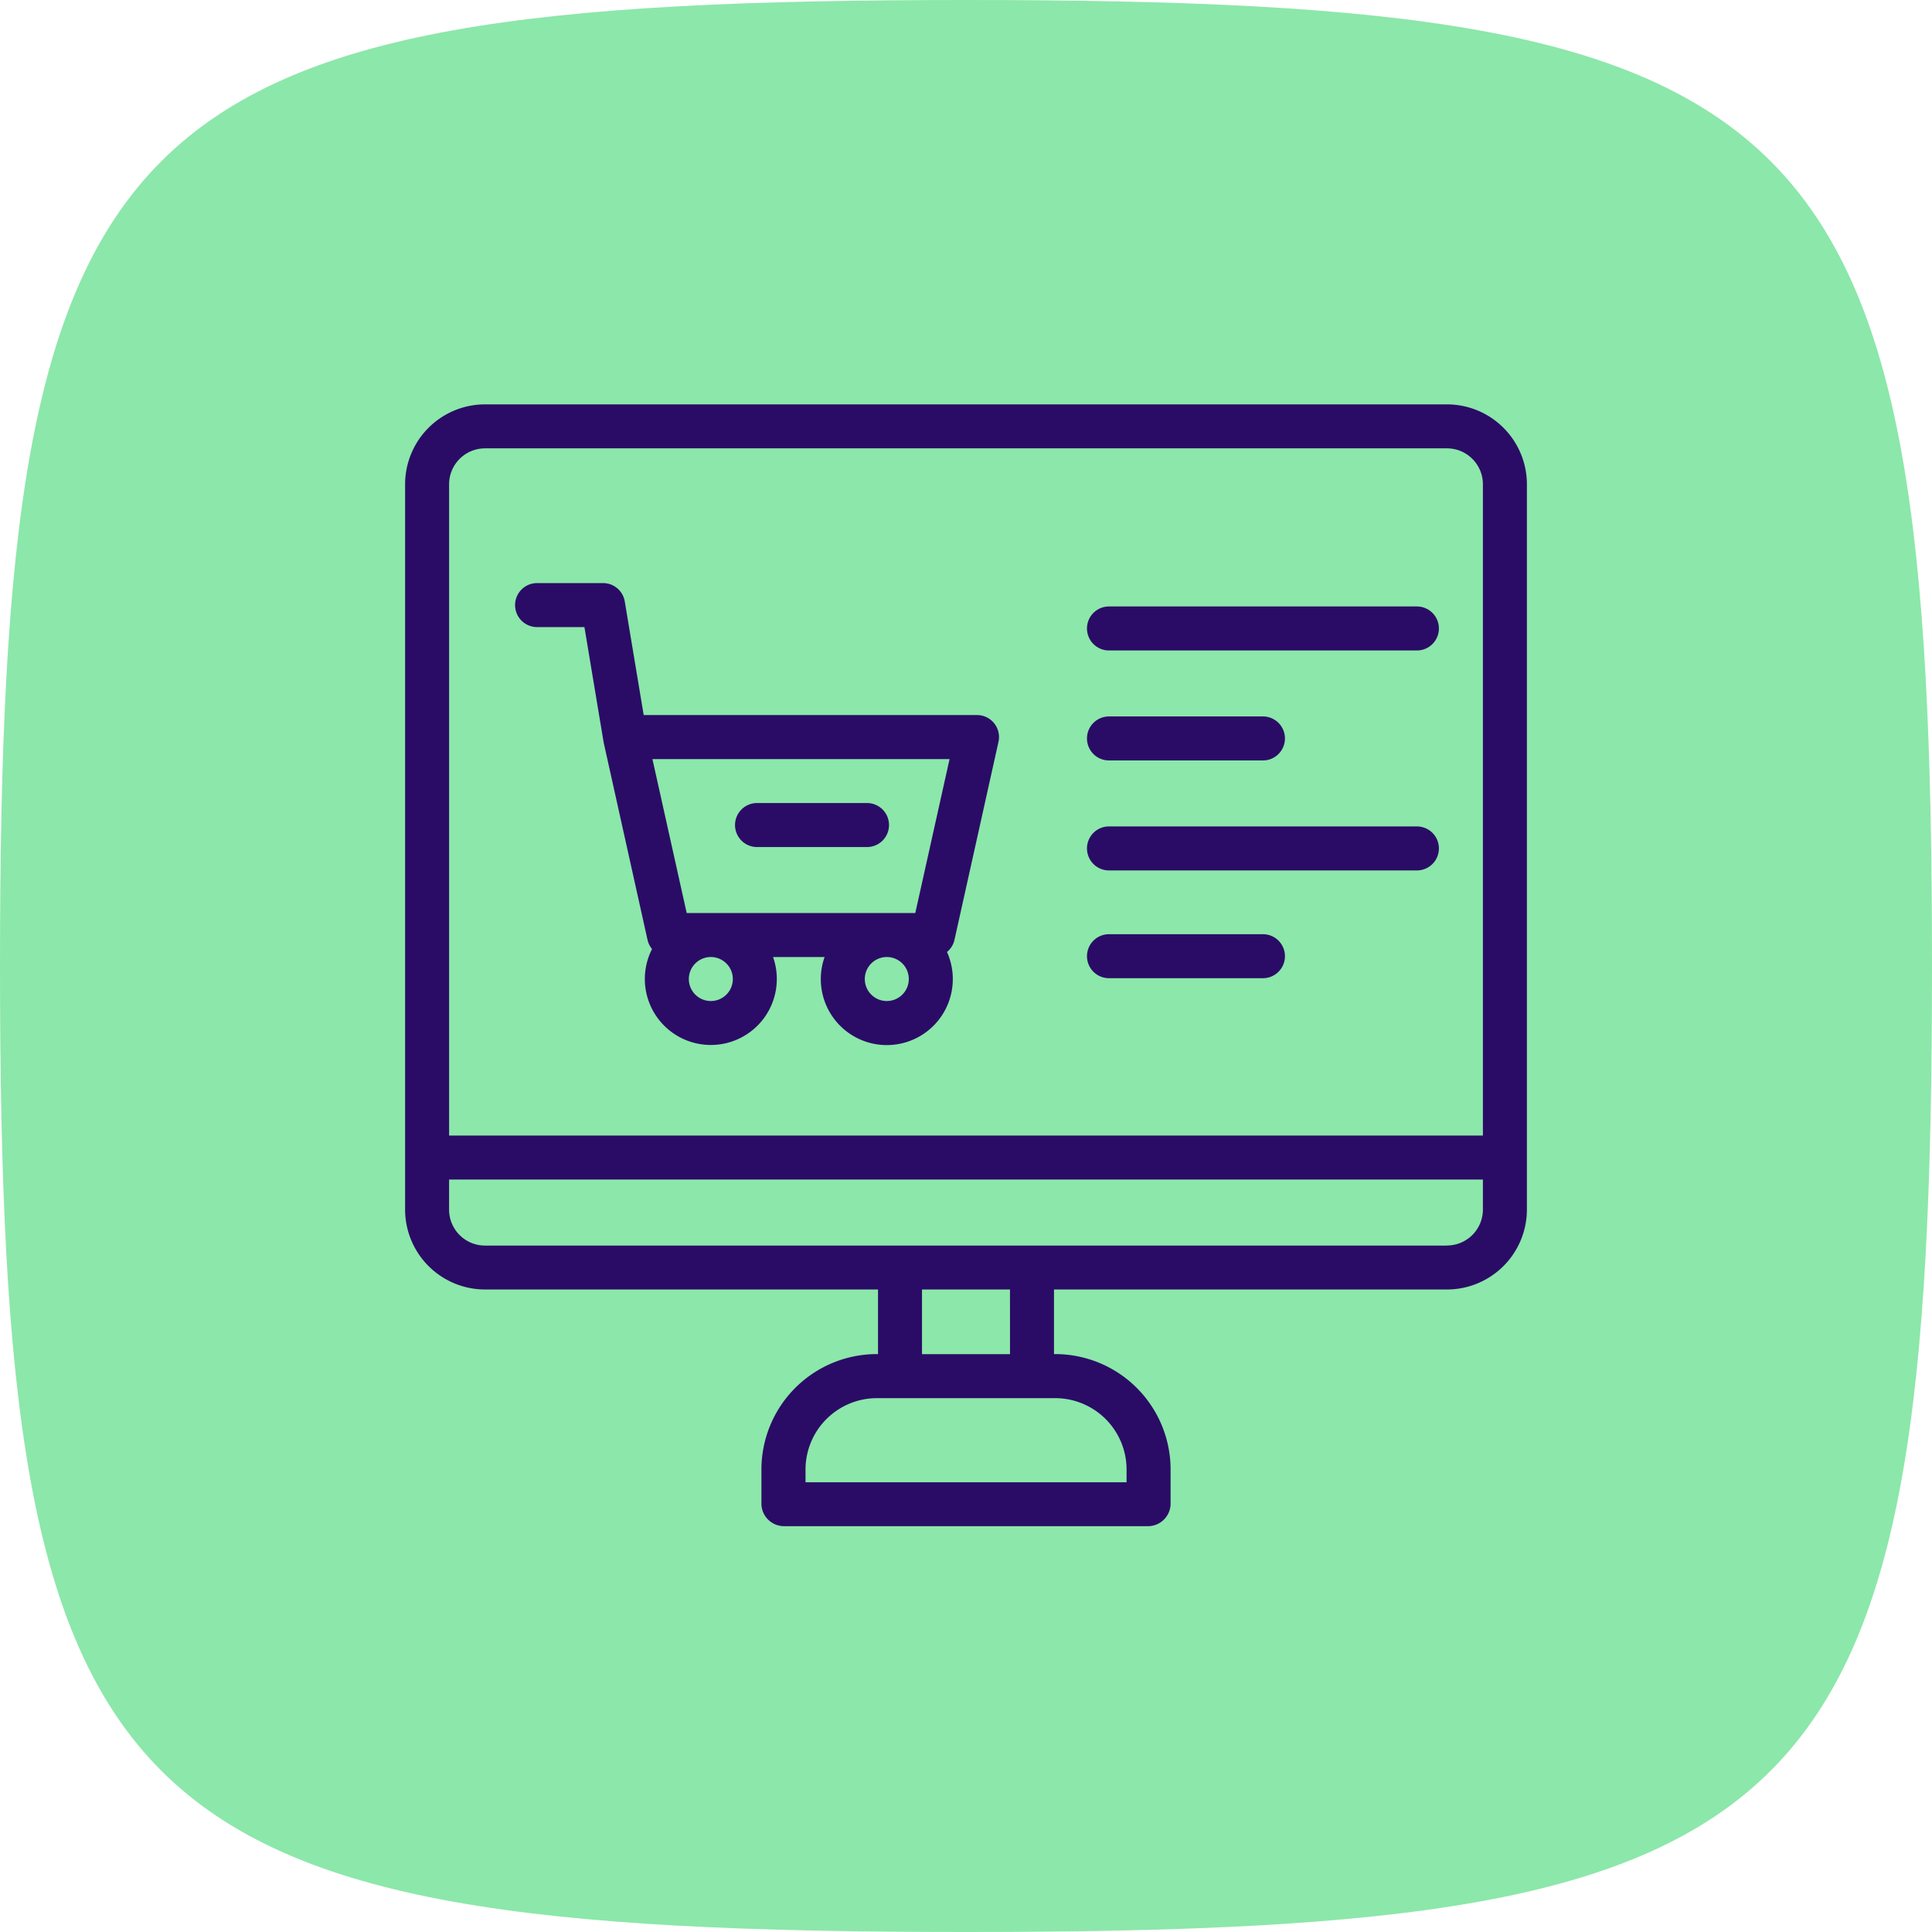
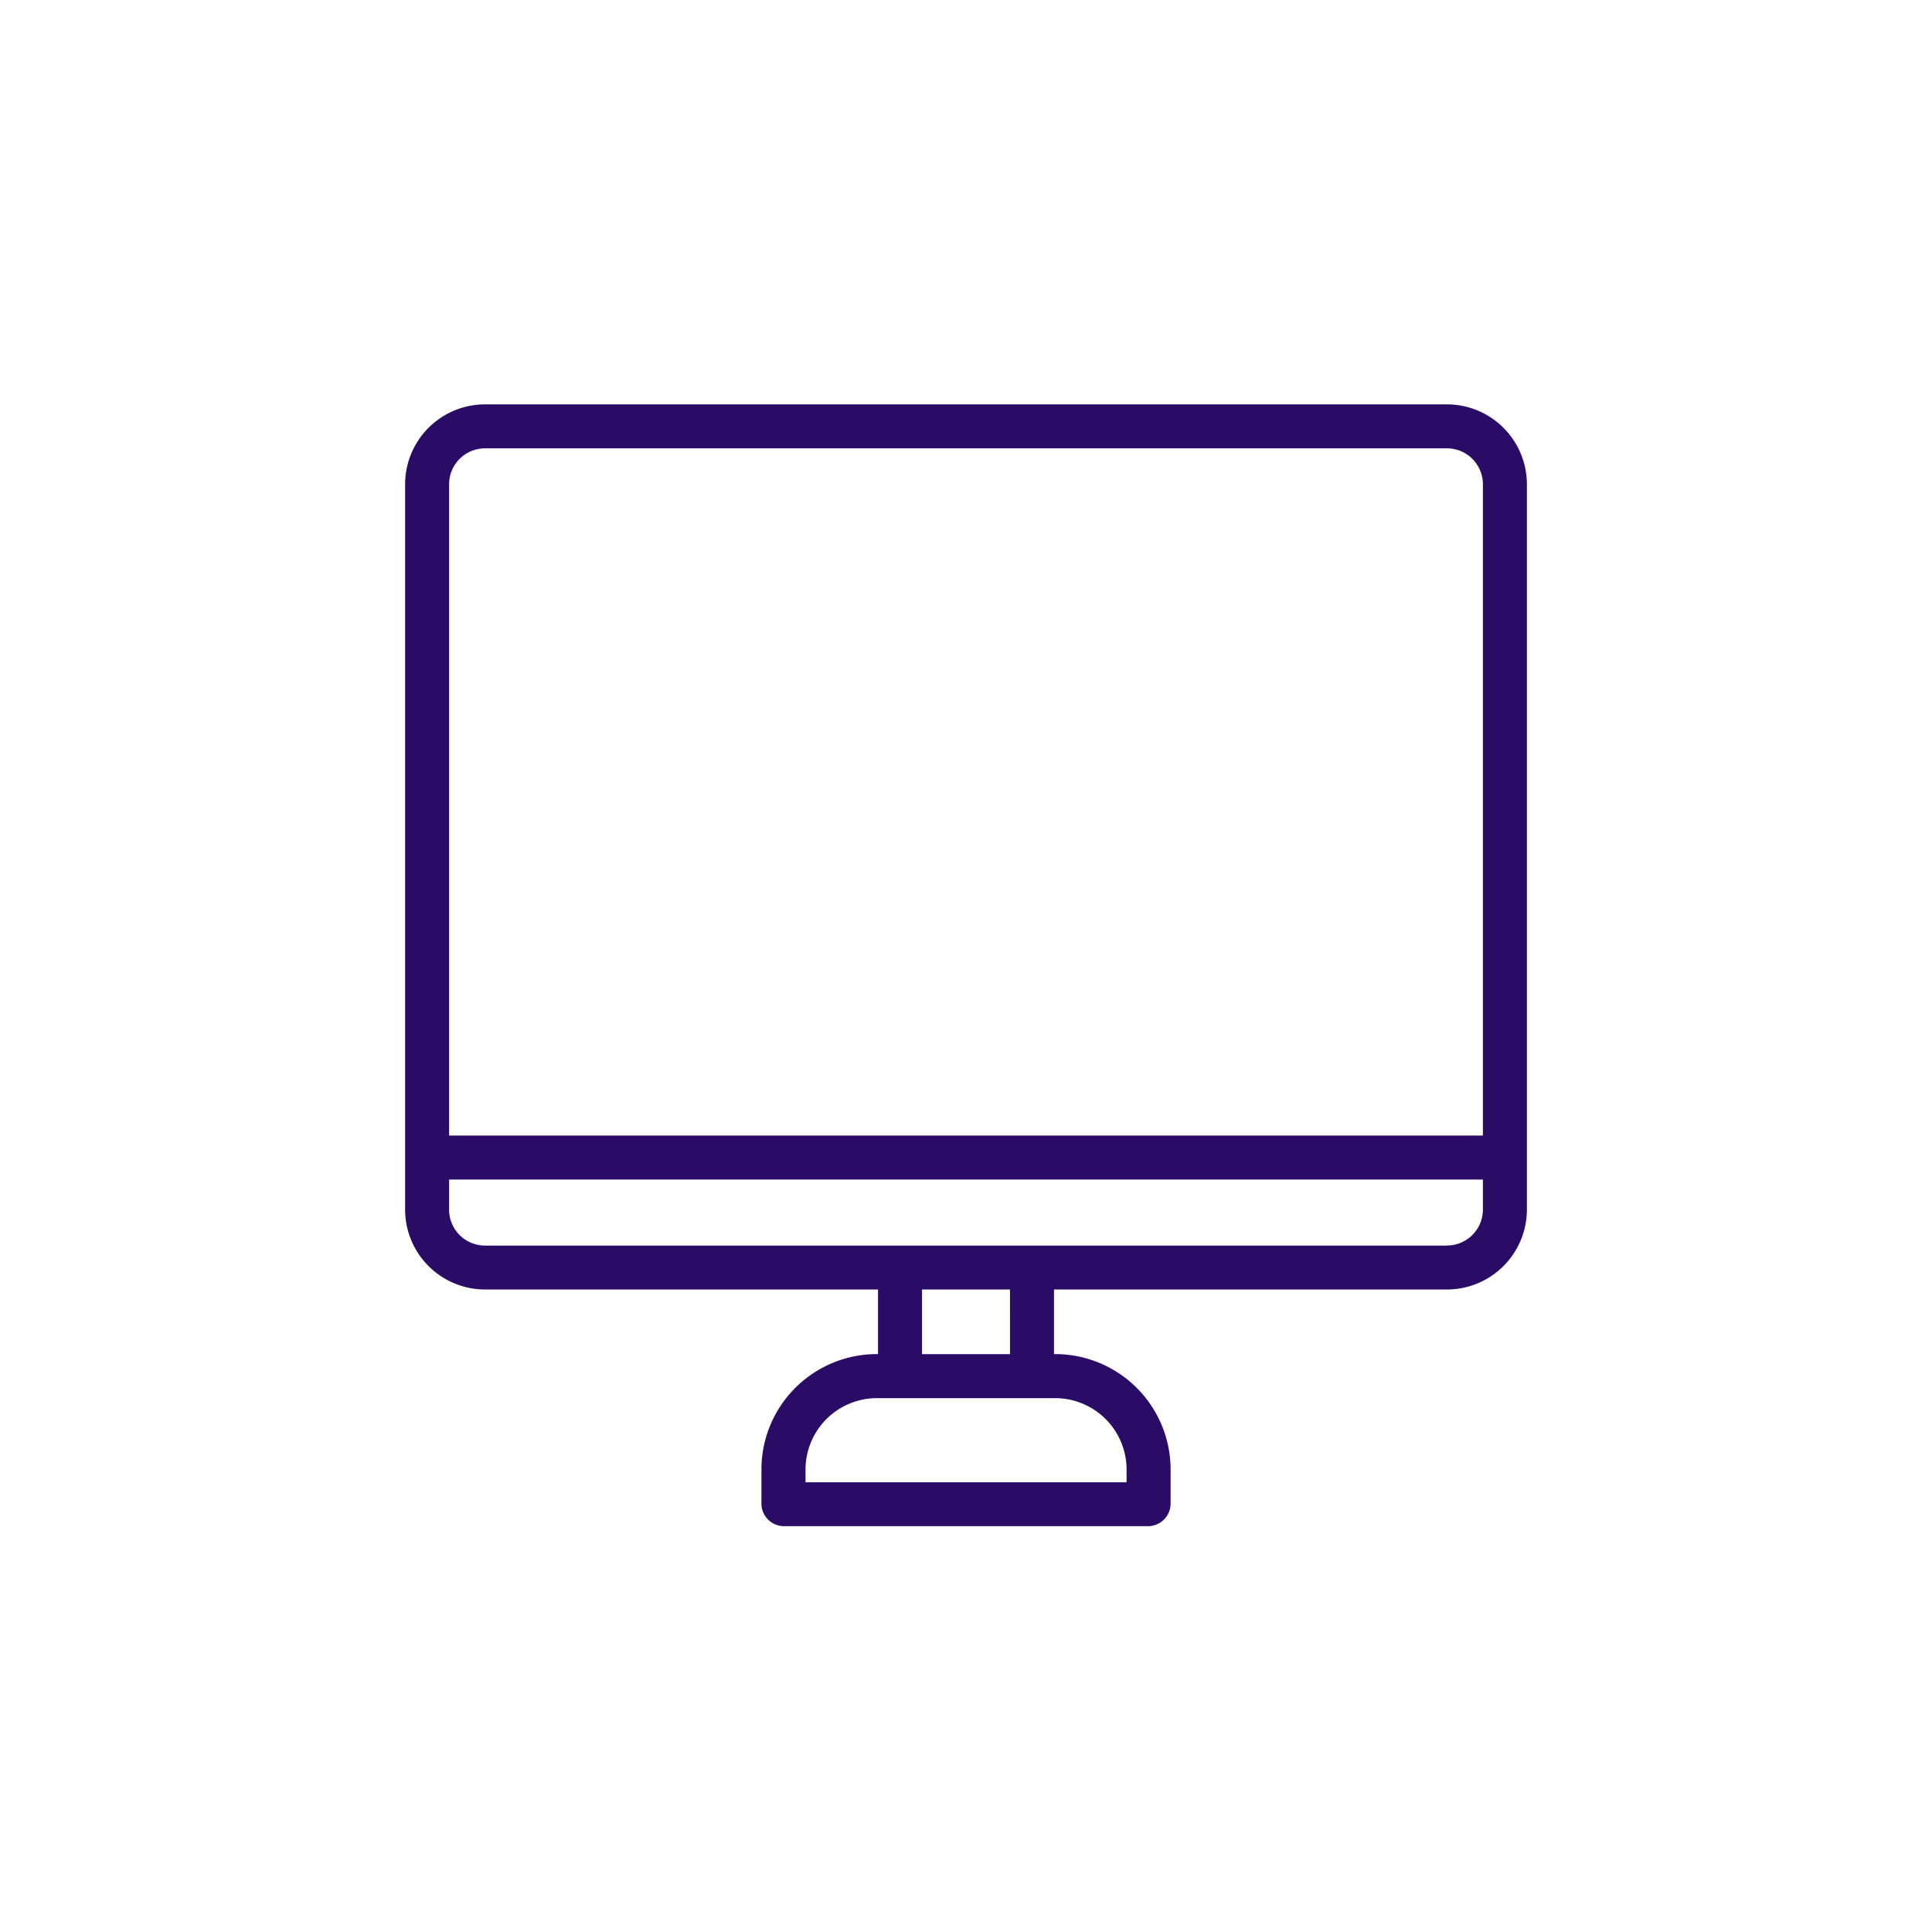
<svg xmlns="http://www.w3.org/2000/svg" width="124" height="124" viewBox="0 0 124 124">
  <g id="Group_687" data-name="Group 687" transform="translate(-758 -2873.047)">
-     <path id="Path_1581" data-name="Path 1581" d="M62,0c55.06,0,62,6.94,62,62s-6.94,62-62,62S0,117.06,0,62,6.94,0,62,0Z" transform="translate(758 2873.047)" fill="#8ce7aa" />
    <g id="Online_Shop" data-name="Online Shop" transform="translate(784 2899)">
      <path id="Path_1543" data-name="Path 1543" d="M66.871,0H5.129A5.135,5.135,0,0,0,0,5.128V51.681a5.135,5.135,0,0,0,5.129,5.128H30.353v4.146h-.071a7.412,7.412,0,0,0-7.412,7.363v2.271A1.453,1.453,0,0,0,24.331,72H47.672a1.453,1.453,0,0,0,1.459-1.411V68.318a7.412,7.412,0,0,0-7.412-7.363h-.071V56.809H66.871A5.135,5.135,0,0,0,72,51.681V5.128A5.135,5.135,0,0,0,66.871,0ZM5.129,2.823H66.87a2.308,2.308,0,0,1,2.306,2.305v41.8H2.824V5.128A2.308,2.308,0,0,1,5.129,2.823Zm41.177,65.5v.859H25.7v-.859a4.586,4.586,0,0,1,4.588-4.54H41.718A4.586,4.586,0,0,1,46.306,68.318Zm-7.482-7.363H33.176V56.809h5.647Zm28.047-6.969H5.129a2.308,2.308,0,0,1-2.306-2.305V49.752H69.176v1.929A2.308,2.308,0,0,1,66.871,53.986Z" transform="translate(0)" fill="#2a0c67" />
-       <path id="Path_1544" data-name="Path 1544" d="M51.412,62.824h3.039l1.215,7.291c0,.015.007.03.01.045s0,.019,0,.029L58.5,82.895a1.408,1.408,0,0,0,.29.592A4.235,4.235,0,1,0,66.557,84h3.309a4.236,4.236,0,1,0,7.855-.323,1.408,1.408,0,0,0,.481-.783l2.824-12.706a1.412,1.412,0,0,0-1.378-1.718H58.255L57.04,61.18A1.412,1.412,0,0,0,55.647,60H51.412a1.412,1.412,0,0,0,0,2.824ZM63.976,85.412A1.412,1.412,0,1,1,62.565,84,1.413,1.413,0,0,1,63.976,85.412Zm9.882,1.412a1.412,1.412,0,1,1,1.412-1.412A1.413,1.413,0,0,1,73.859,86.824Zm4.028-15.529-2.2,9.882H61.015l-2.2-9.882Zm10.23-6.971h19.765a1.412,1.412,0,1,0,0-2.824H88.118a1.412,1.412,0,0,0,0,2.824Zm0,14.118h19.765a1.412,1.412,0,1,0,0-2.824H88.118a1.412,1.412,0,0,0,0,2.824Zm0-7.059H98a1.412,1.412,0,1,0,0-2.824H88.118a1.412,1.412,0,0,0,0,2.824Zm0,13.976H98a1.412,1.412,0,0,0,0-2.824H88.118a1.412,1.412,0,0,0,0,2.824Z" transform="translate(-42.941 -48.529)" fill="#2a0c67" />
-       <path id="Path_1545" data-name="Path 1545" d="M151.412,162.824h7.059a1.412,1.412,0,0,0,0-2.824h-7.059a1.412,1.412,0,1,0,0,2.824Z" transform="translate(-128.824 -134.412)" fill="#2a0c67" />
    </g>
  </g>
</svg>